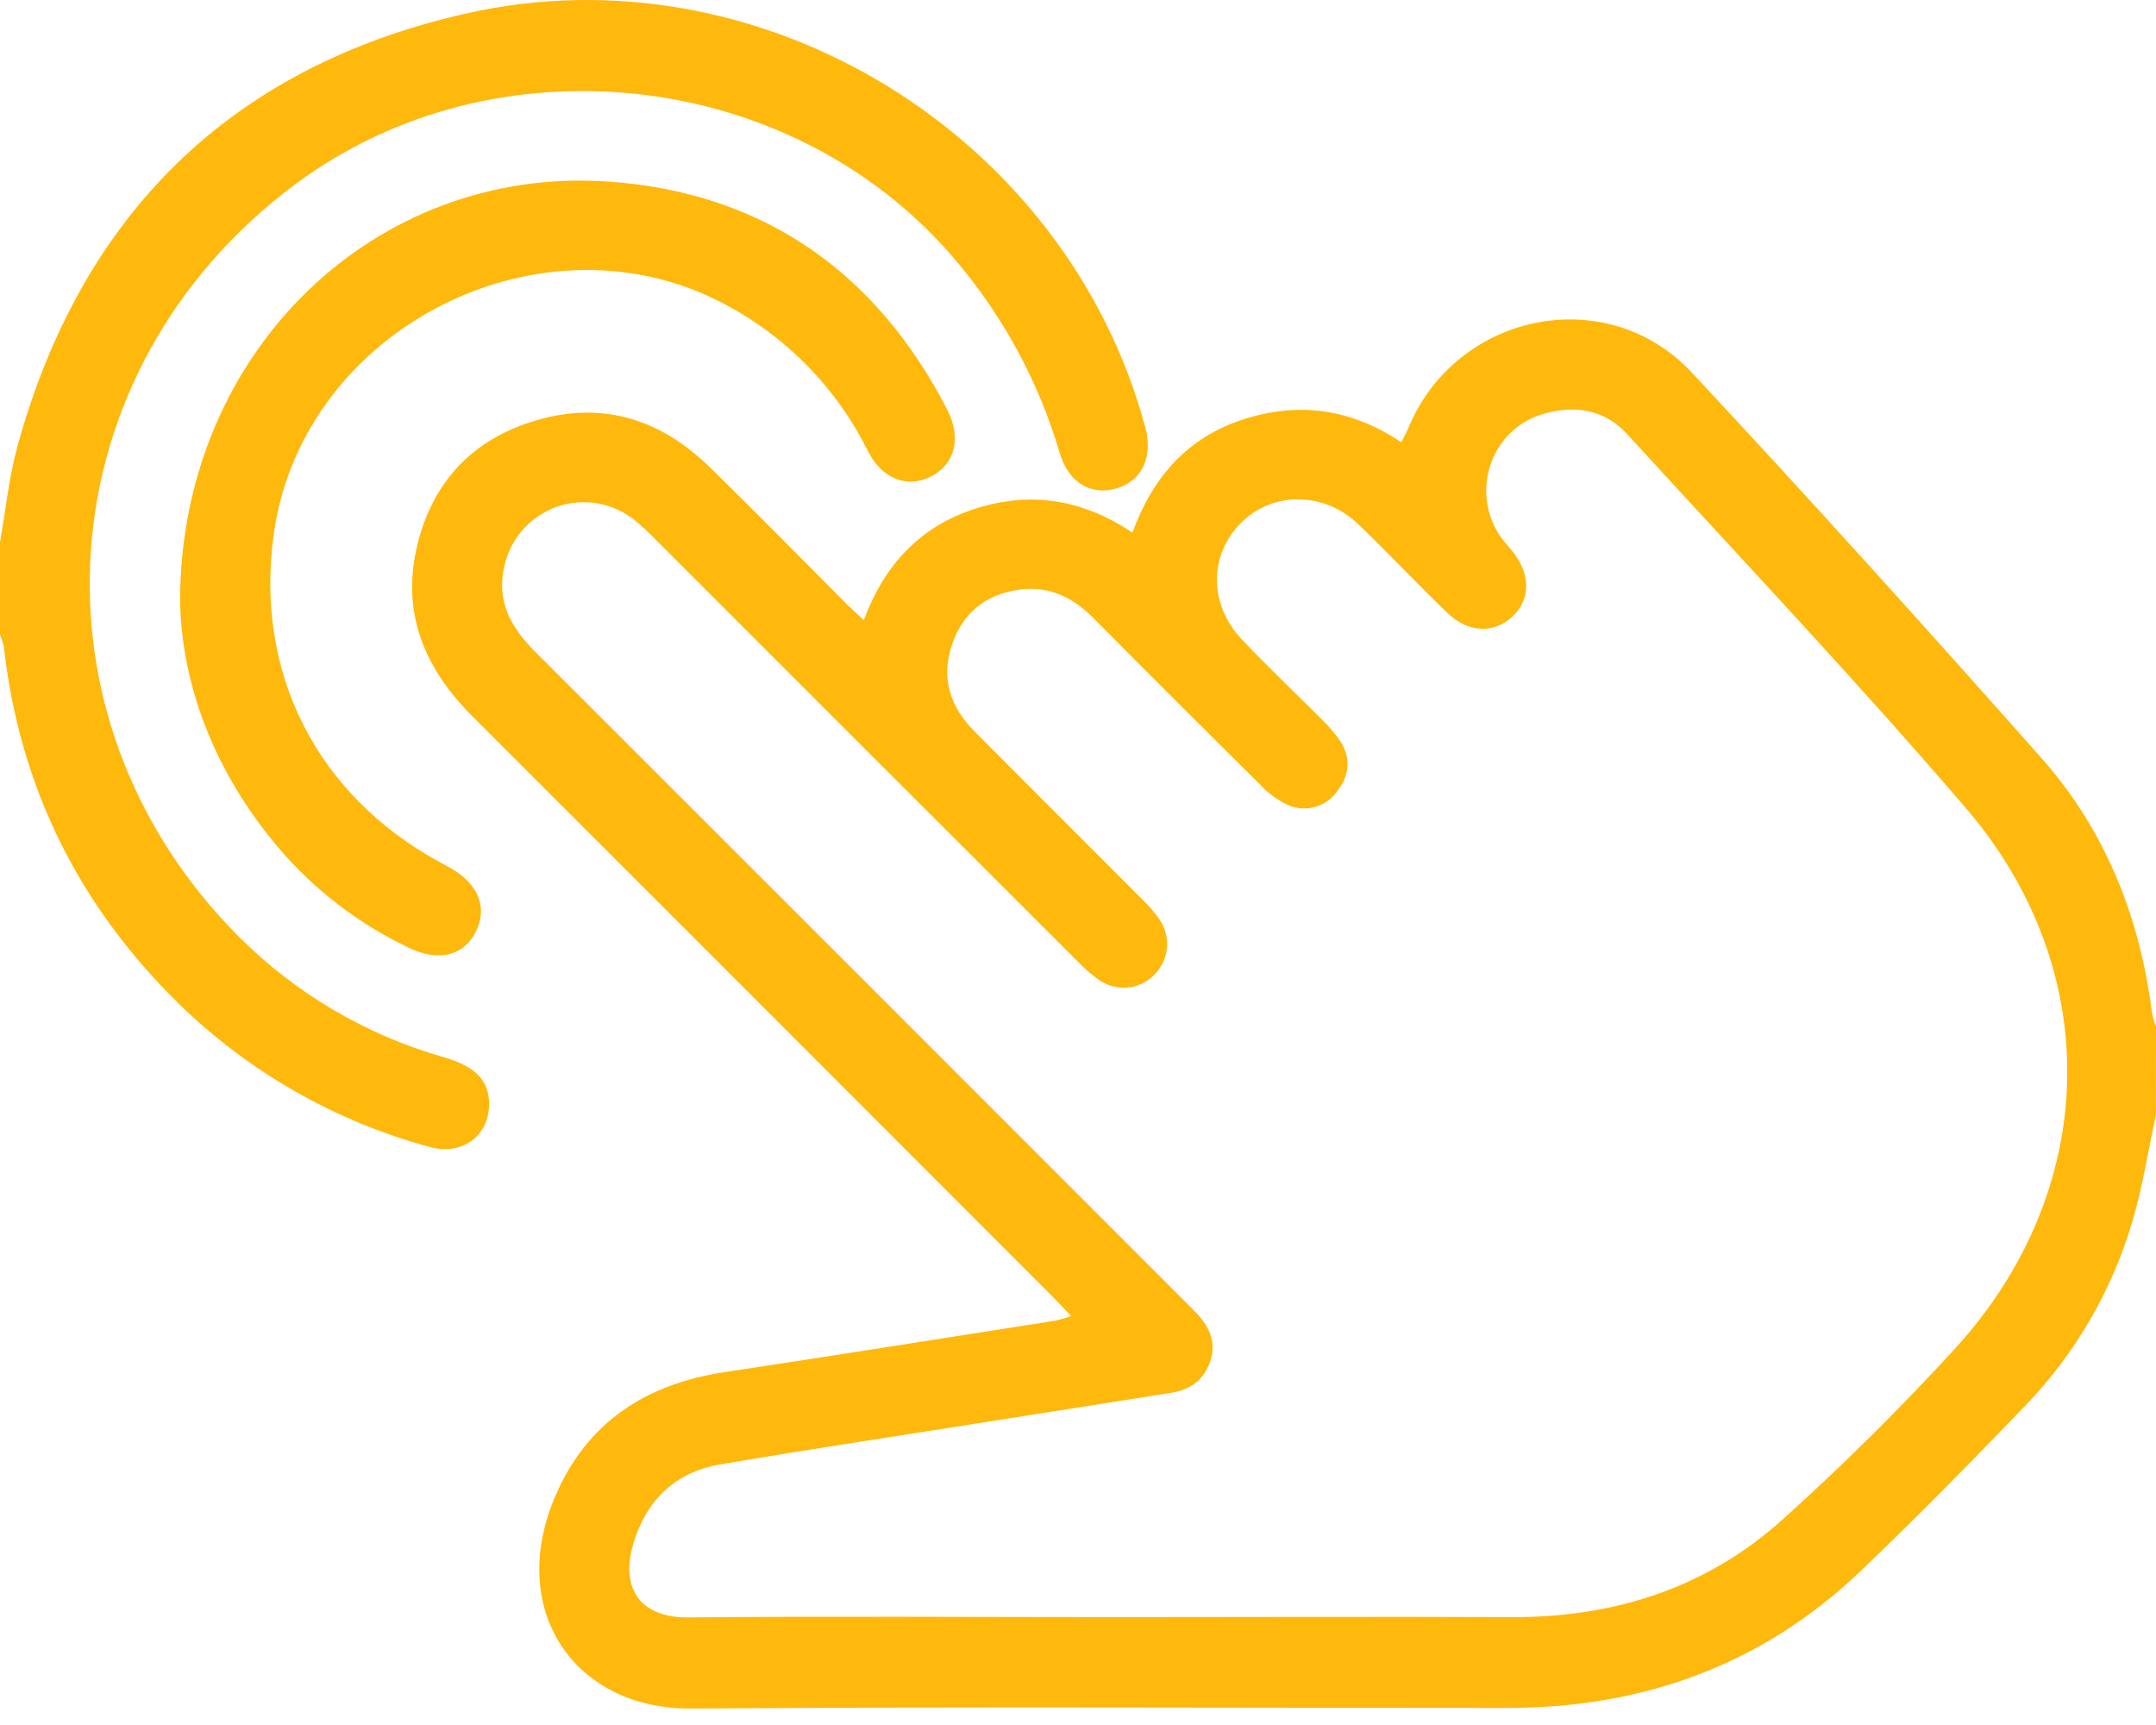
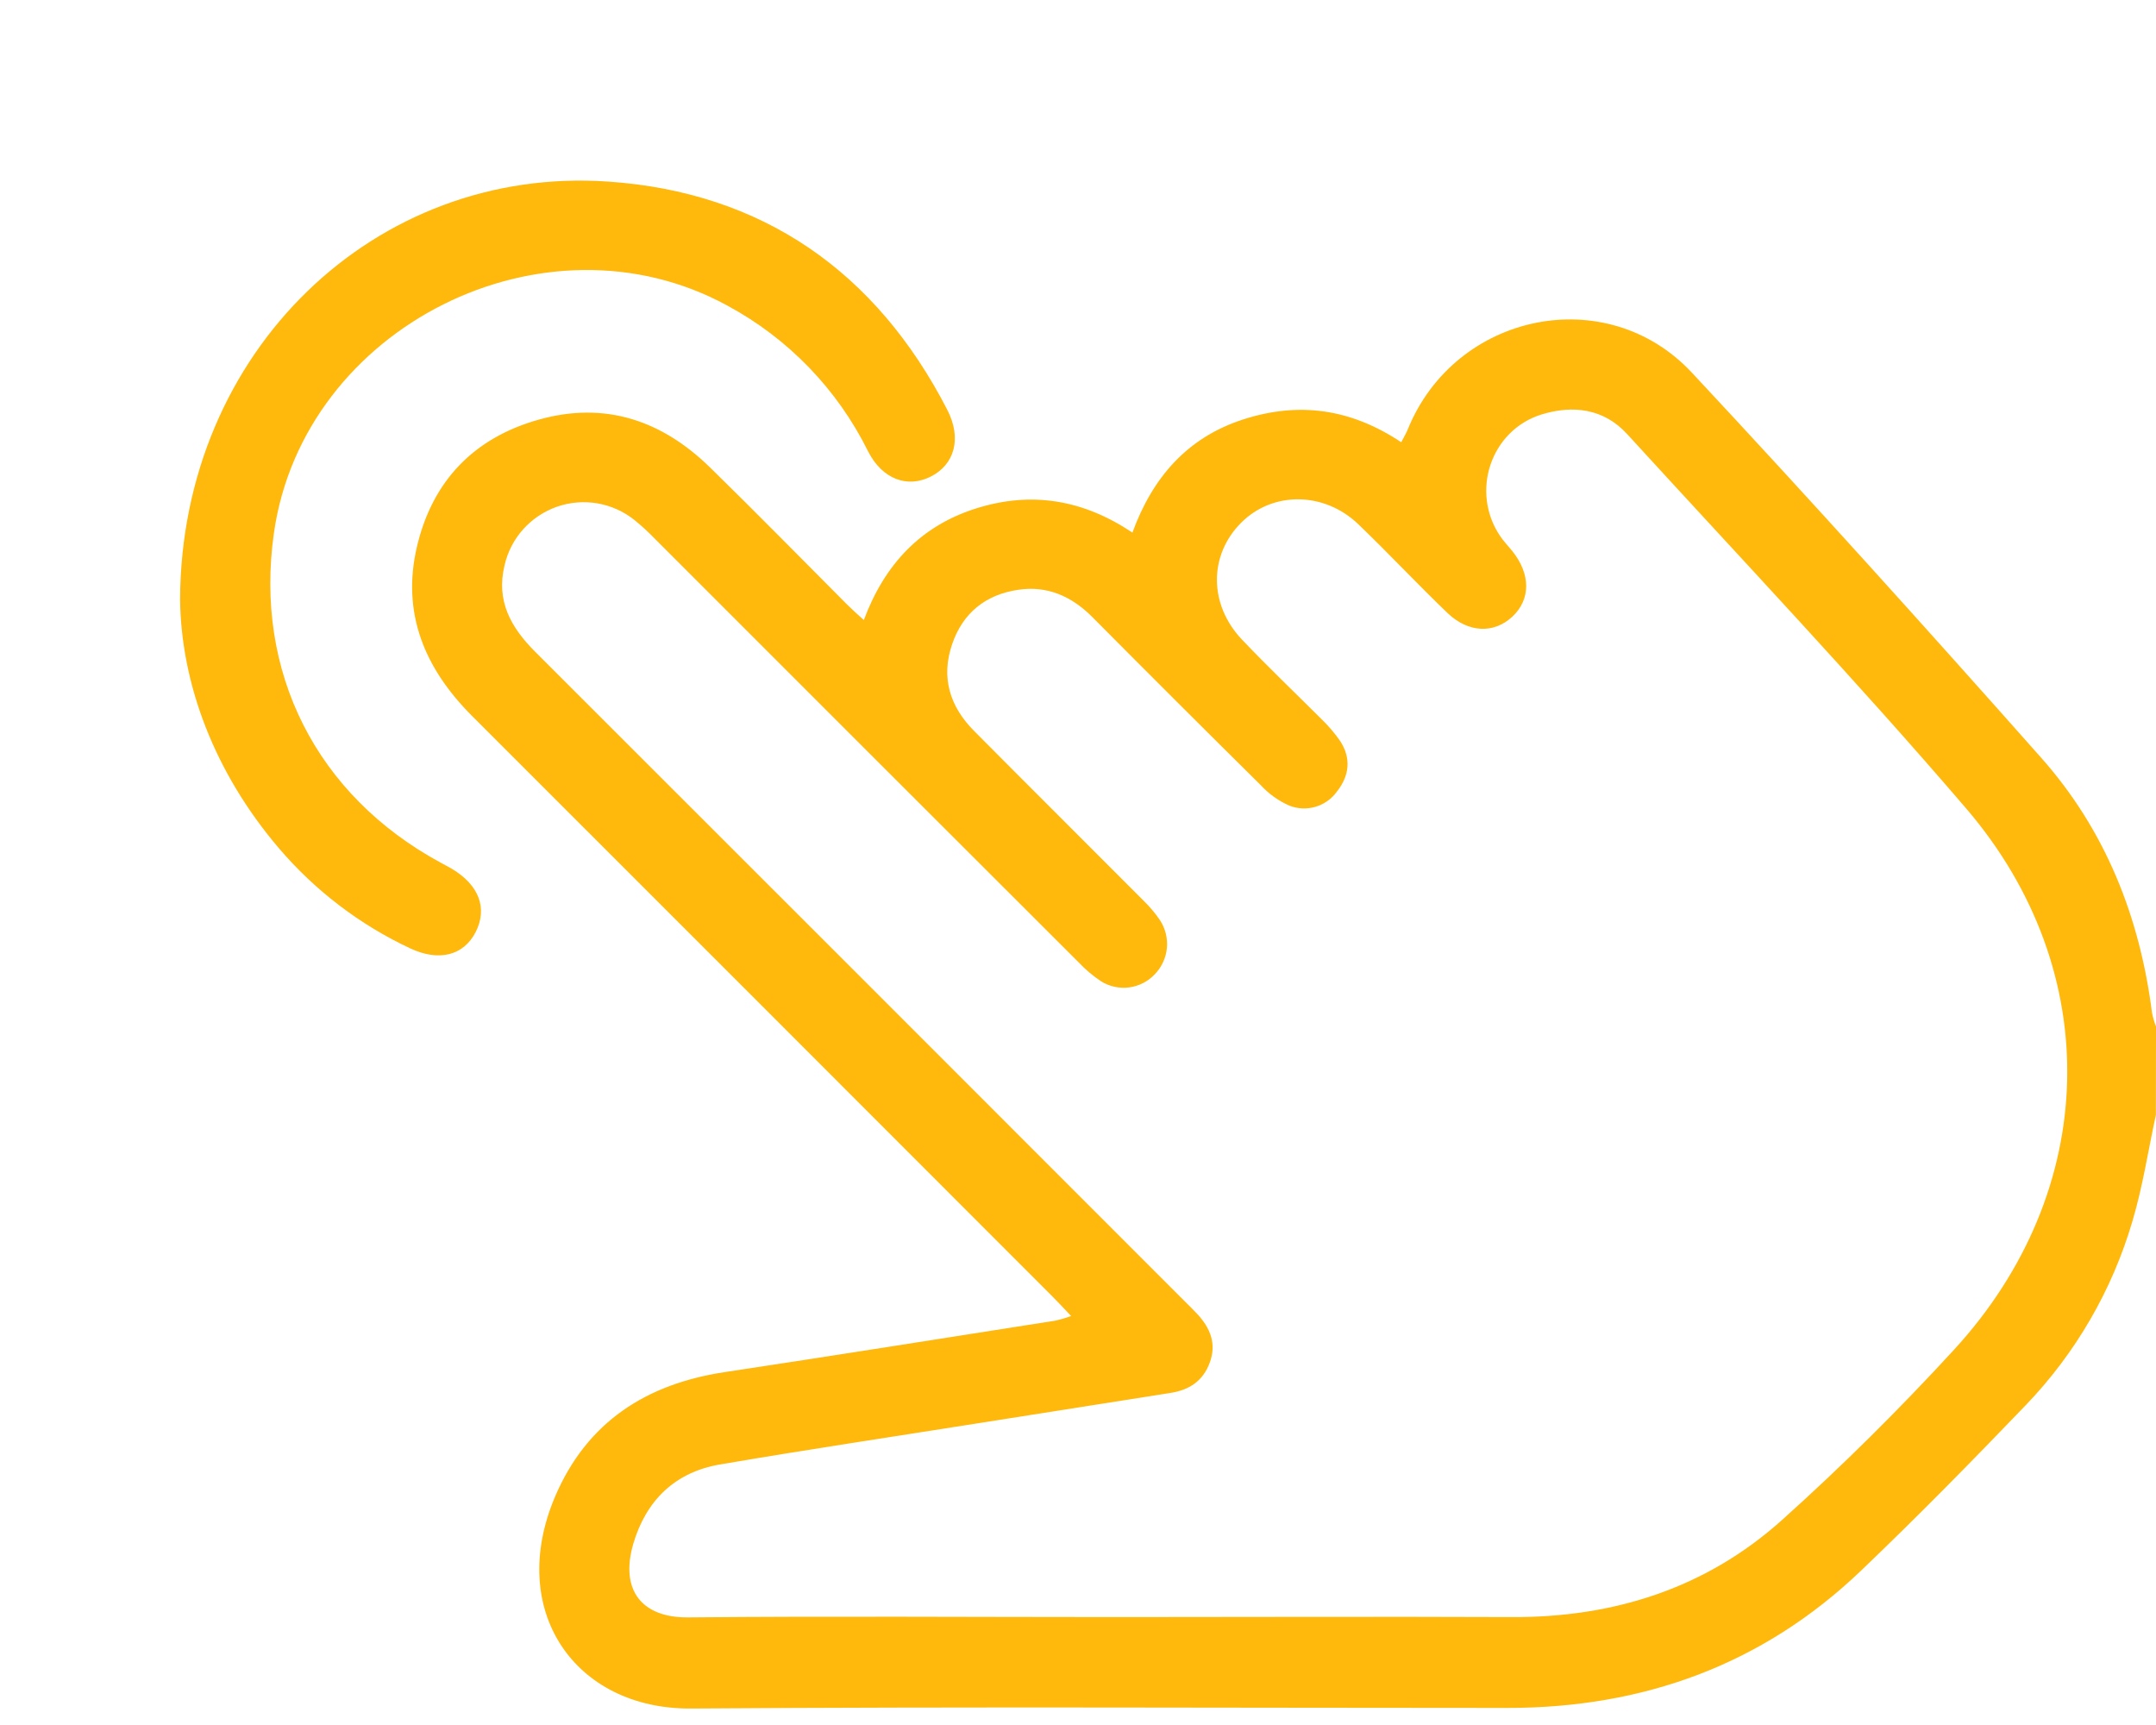
<svg xmlns="http://www.w3.org/2000/svg" width="50" height="40" viewBox="0 0 50 40" fill="none">
  <path d="M49.997 25.854C49.819 26.676 49.693 27.512 49.454 28.315C48.985 29.916 48.136 31.38 46.98 32.583C45.729 33.885 44.463 35.175 43.158 36.422C40.873 38.608 38.107 39.604 34.963 39.604C28.65 39.604 22.337 39.573 16.024 39.618C13.339 39.637 11.741 37.351 12.877 34.694C13.616 32.97 14.992 32.089 16.814 31.816C19.369 31.431 21.921 31.023 24.474 30.624C24.599 30.596 24.721 30.56 24.841 30.517C24.677 30.346 24.549 30.204 24.413 30.069C19.926 25.578 15.438 21.089 10.949 16.603C9.85 15.505 9.305 14.218 9.671 12.669C10.029 11.155 10.987 10.154 12.493 9.731C14.03 9.299 15.349 9.747 16.465 10.838C17.535 11.884 18.584 12.953 19.639 14.012C19.751 14.124 19.87 14.23 20.033 14.378C20.515 13.087 21.351 12.193 22.645 11.787C23.918 11.388 25.114 11.582 26.262 12.35C26.73 11.068 27.537 10.144 28.834 9.725C30.132 9.307 31.335 9.481 32.496 10.255C32.553 10.144 32.609 10.053 32.648 9.956C33.746 7.252 37.255 6.515 39.239 8.644C41.99 11.589 44.675 14.57 47.344 17.579C48.826 19.252 49.626 21.265 49.907 23.484C49.929 23.593 49.96 23.7 50 23.804L49.997 25.854ZM25.878 37.498C28.937 37.498 31.997 37.485 35.056 37.498C37.428 37.509 39.565 36.83 41.331 35.243C42.721 33.995 44.054 32.672 45.318 31.296C48.694 27.618 48.84 22.53 45.596 18.745C43.056 15.783 40.368 12.945 37.733 10.063C37.194 9.476 36.484 9.386 35.752 9.61C34.57 9.977 34.094 11.405 34.792 12.434C34.874 12.556 34.978 12.661 35.069 12.775C35.503 13.314 35.501 13.903 35.069 14.303C34.637 14.702 34.05 14.669 33.578 14.223C32.873 13.547 32.206 12.833 31.503 12.158C30.706 11.393 29.511 11.389 28.782 12.123C28.03 12.877 28.031 14.023 28.809 14.838C29.404 15.463 30.029 16.059 30.64 16.669C30.804 16.826 30.952 16.999 31.082 17.186C31.342 17.59 31.293 17.994 31 18.361C30.878 18.529 30.704 18.651 30.505 18.709C30.306 18.767 30.094 18.757 29.901 18.681C29.649 18.57 29.423 18.408 29.237 18.205C27.93 16.913 26.628 15.613 25.331 14.307C24.854 13.829 24.291 13.575 23.615 13.676C22.858 13.787 22.329 14.212 22.081 14.938C21.817 15.709 22.027 16.384 22.59 16.949C23.896 18.265 25.212 19.572 26.521 20.886C26.661 21.022 26.787 21.171 26.897 21.332C27.024 21.523 27.082 21.752 27.062 21.98C27.041 22.208 26.943 22.423 26.784 22.588C26.628 22.756 26.417 22.865 26.19 22.896C25.962 22.926 25.73 22.877 25.535 22.755C25.346 22.629 25.172 22.482 25.016 22.317C21.735 19.04 18.454 15.762 15.176 12.482C15.029 12.33 14.873 12.187 14.708 12.054C14.459 11.856 14.164 11.725 13.85 11.671C13.536 11.619 13.214 11.646 12.914 11.751C12.613 11.857 12.345 12.037 12.132 12.274C11.92 12.511 11.772 12.798 11.701 13.109C11.501 13.934 11.847 14.549 12.411 15.113C17.432 20.129 22.45 25.146 27.465 30.165C27.569 30.269 27.675 30.37 27.774 30.478C28.068 30.799 28.216 31.159 28.057 31.593C27.898 32.028 27.577 32.232 27.143 32.3C25.698 32.527 24.253 32.755 22.808 32.983C20.77 33.306 18.728 33.611 16.694 33.959C15.658 34.137 14.986 34.788 14.687 35.796C14.372 36.876 14.885 37.52 15.974 37.505C19.273 37.474 22.583 37.498 25.878 37.498Z" fill="#FFB80C" />
-   <path d="M0 12.573C0.133 11.824 0.208 11.059 0.41 10.329C1.897 4.958 5.365 1.554 10.778 0.32C17.632 -1.251 24.735 3.127 26.559 9.905C26.745 10.594 26.488 11.147 25.902 11.322C25.317 11.498 24.788 11.211 24.577 10.507C24.081 8.818 23.225 7.256 22.07 5.927C18.296 1.581 11.474 0.835 6.856 4.266C1.057 8.576 0.446 16.612 5.539 21.721C6.857 23.038 8.488 23.999 10.28 24.511C11.042 24.735 11.338 25.055 11.343 25.599C11.343 26.337 10.719 26.806 9.967 26.596C7.774 26.003 5.769 24.858 4.143 23.271C1.816 20.988 0.452 18.235 0.088 14.99C0.068 14.898 0.039 14.808 0 14.722L0 12.573Z" fill="#FFB80C" />
  <path d="M4.176 13.898C4.204 8.144 8.705 3.84 14.096 4.21C17.68 4.454 20.321 6.301 21.968 9.502C22.311 10.167 22.138 10.775 21.58 11.054C21.044 11.321 20.462 11.116 20.131 10.465C19.42 9.027 18.279 7.846 16.866 7.085C12.631 4.774 7.036 7.574 6.353 12.356C5.892 15.585 7.338 18.444 10.223 20.006C10.308 20.052 10.395 20.097 10.479 20.146C11.109 20.522 11.311 21.061 11.032 21.611C10.752 22.16 10.178 22.303 9.513 21.991C8.345 21.444 7.307 20.652 6.469 19.67C4.972 17.915 4.2 15.861 4.176 13.898Z" fill="#FFB80C" />
</svg>